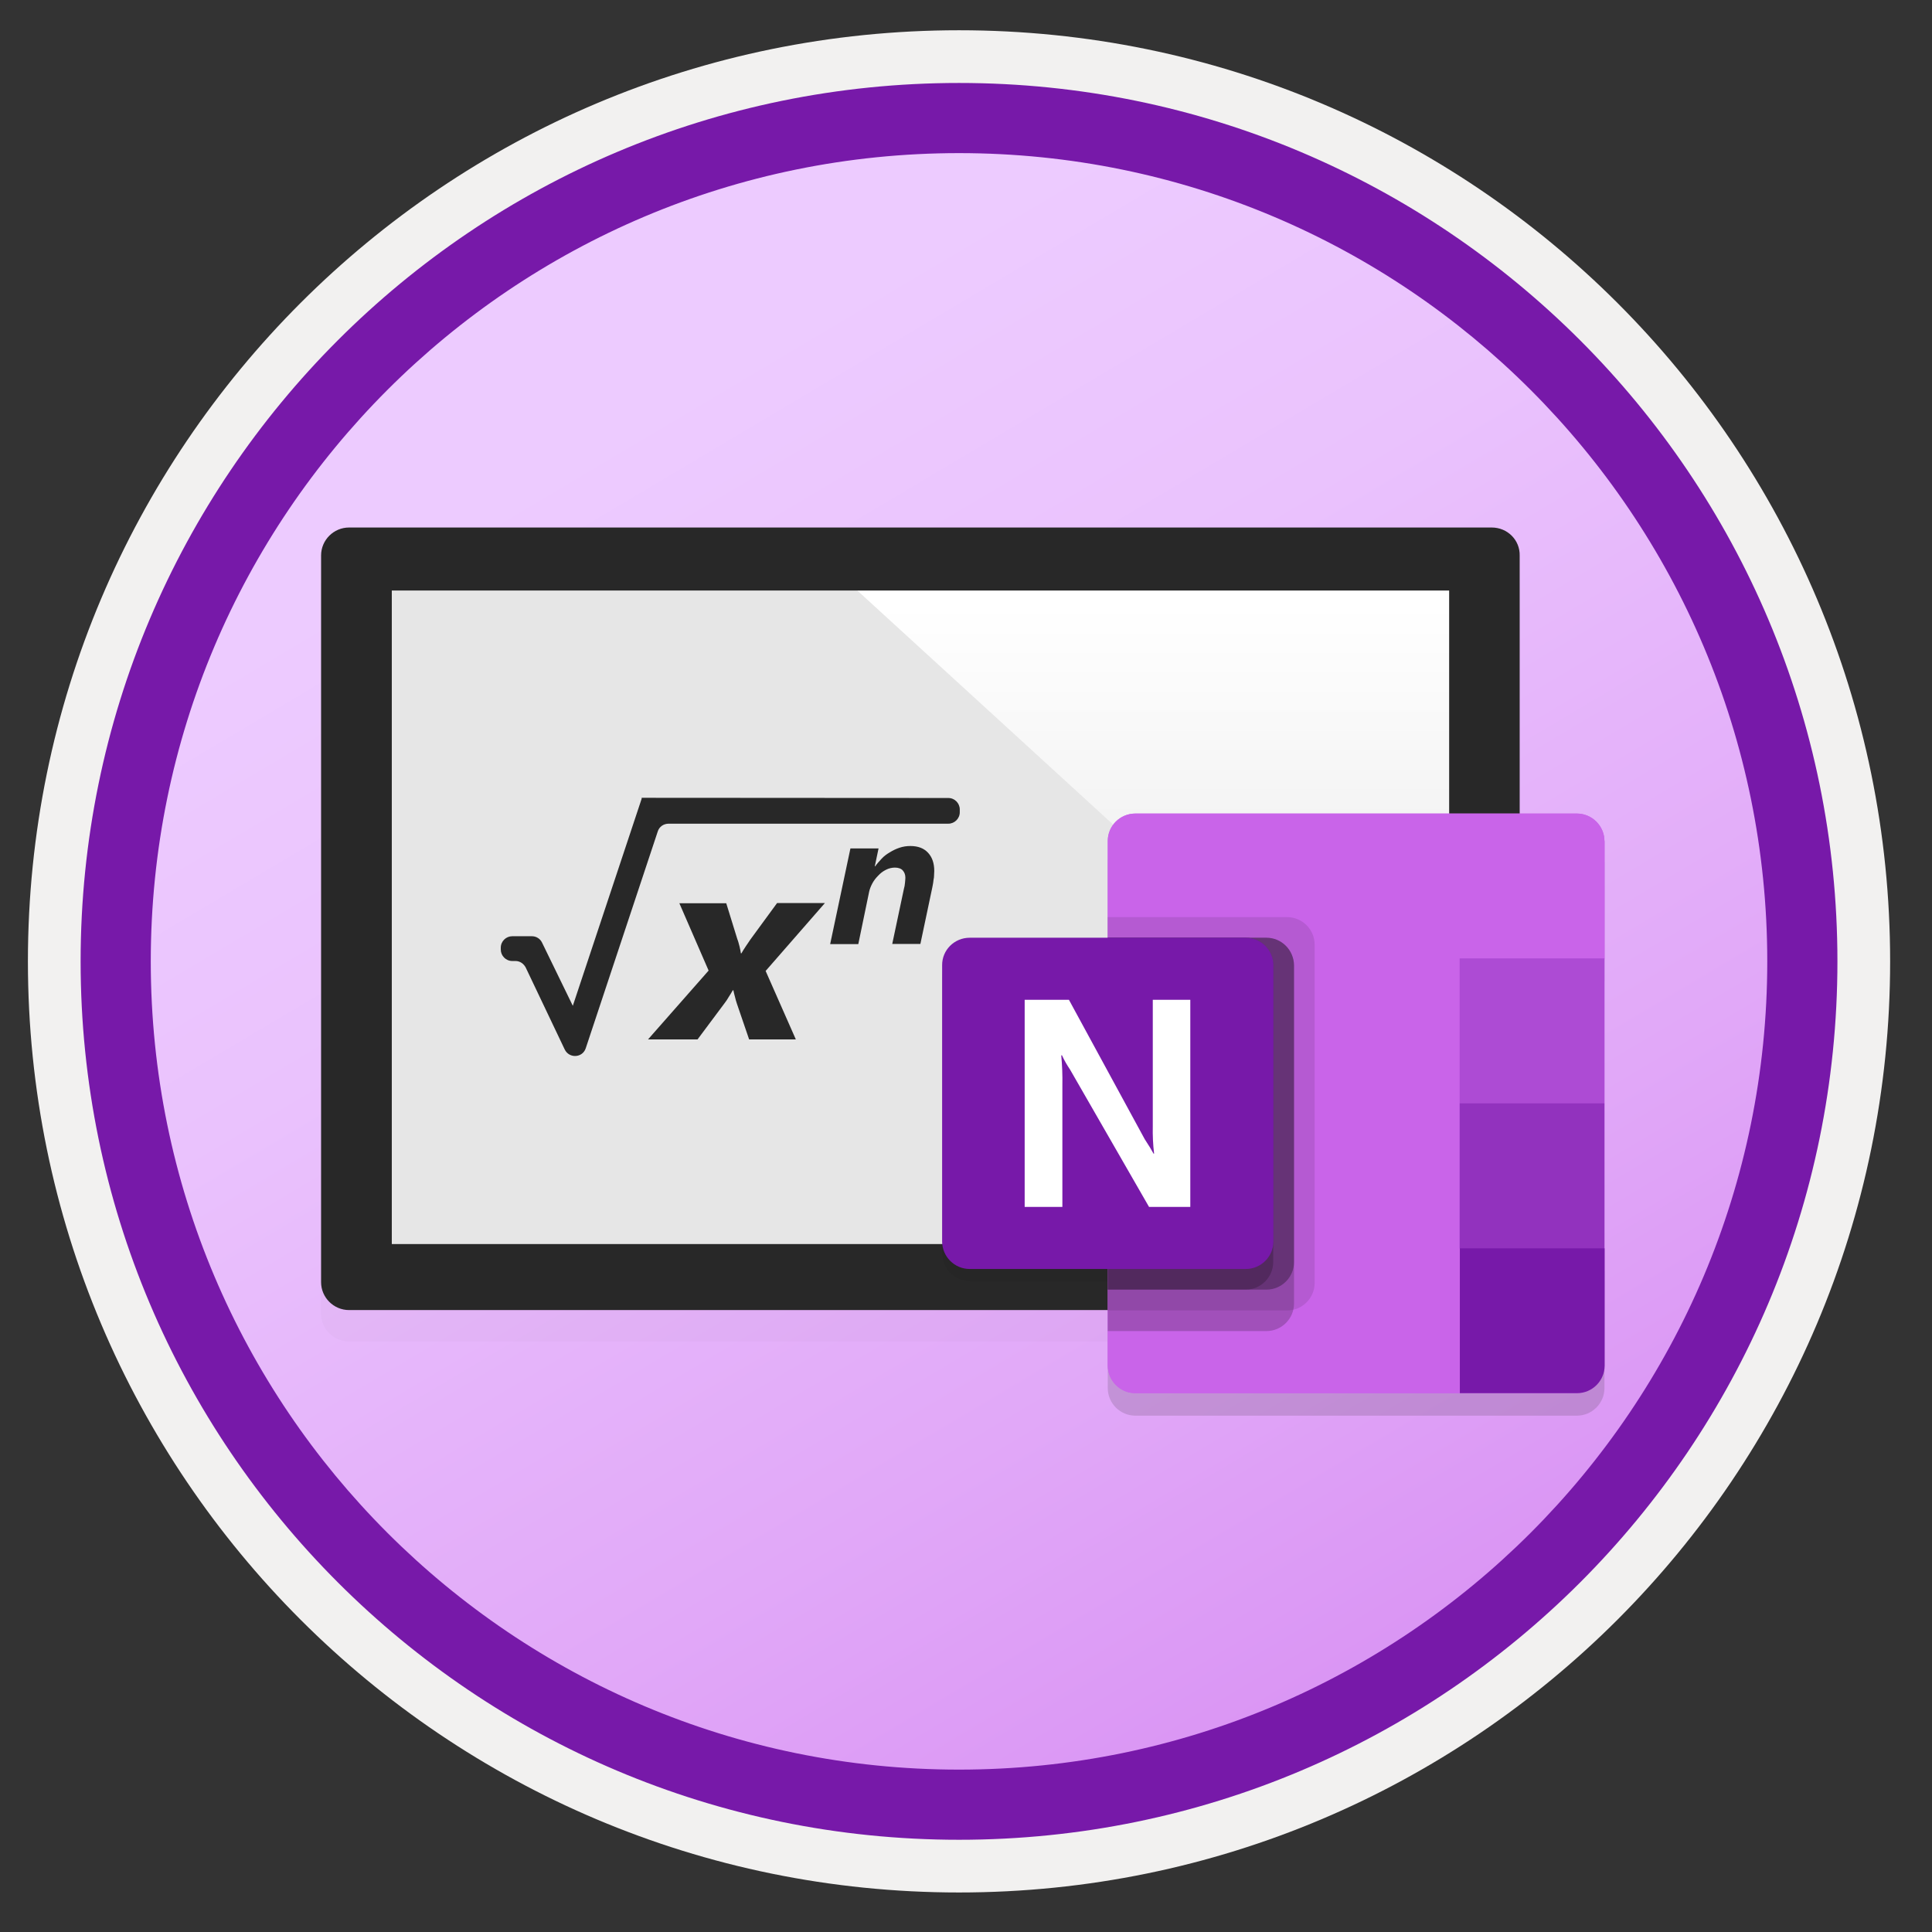
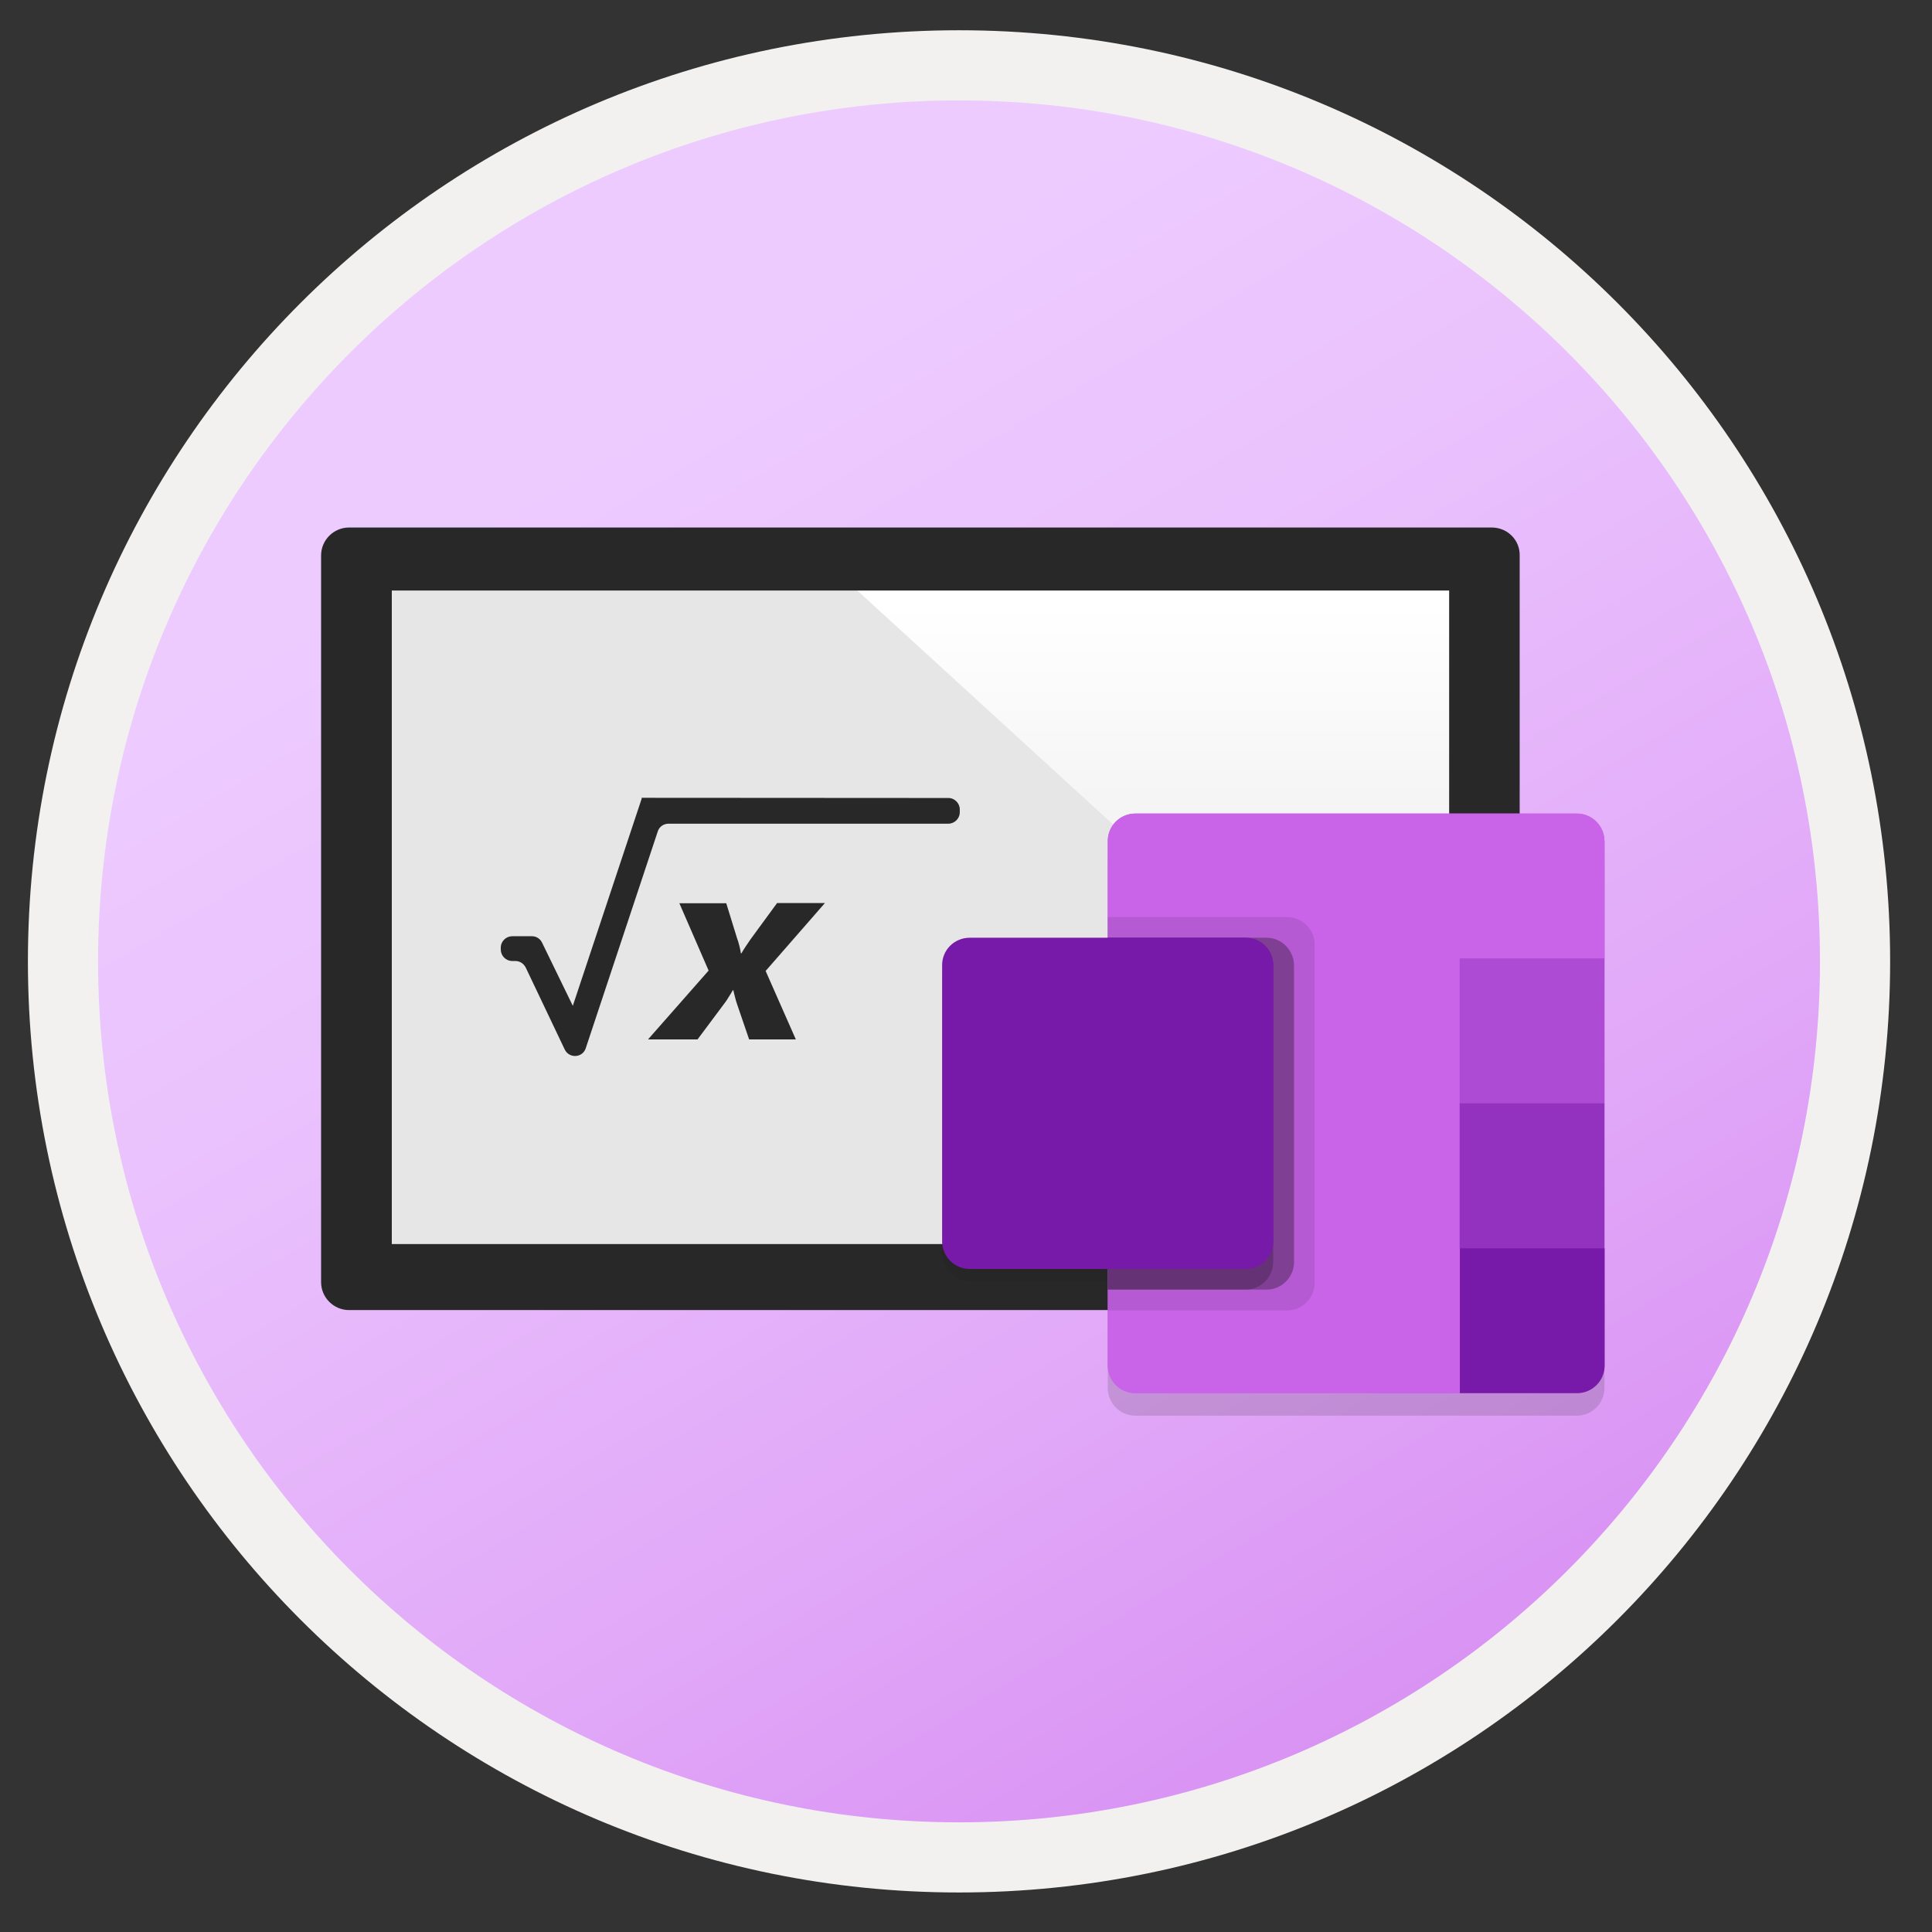
<svg xmlns="http://www.w3.org/2000/svg" width="103" height="103" viewBox="0 0 103 103" fill="none">
  <rect x="0" y="0" width="103" height="103" fill="#333333" stroke="none" />
  <path d="M51.128 98.063C25.278 98.063 4.318 77.113 4.318 51.253C4.318 25.393 25.278 4.443 51.128 4.443C76.978 4.443 97.938 25.403 97.938 51.253C97.938 77.103 76.978 98.063 51.128 98.063Z" fill="url(#paint0_linear)" />
  <path fill-rule="evenodd" clip-rule="evenodd" d="M97.028 51.253C97.028 76.603 76.478 97.153 51.128 97.153C25.778 97.153 5.228 76.603 5.228 51.253C5.228 25.903 25.778 5.353 51.128 5.353C76.478 5.353 97.028 25.903 97.028 51.253ZM51.128 1.613C78.548 1.613 100.768 23.833 100.768 51.253C100.768 78.673 78.538 100.893 51.128 100.893C23.708 100.893 1.488 78.663 1.488 51.253C1.488 23.833 23.708 1.613 51.128 1.613Z" fill="#F2F1F0" />
-   <path fill-rule="evenodd" clip-rule="evenodd" d="M94.218 51.253C94.218 75.053 74.928 94.343 51.128 94.343C27.328 94.343 8.038 75.053 8.038 51.253C8.038 27.453 27.328 8.163 51.128 8.163C74.928 8.163 94.218 27.453 94.218 51.253ZM51.128 4.423C76.988 4.423 97.958 25.393 97.958 51.253C97.958 77.113 76.988 98.083 51.128 98.083C25.268 98.083 4.298 77.113 4.298 51.253C4.298 25.393 25.258 4.423 51.128 4.423Z" fill="#7719A9" />
  <g opacity="0.15">
-     <path opacity="0.15" d="M79.528 29.803H18.608C17.788 29.803 17.118 30.473 17.118 31.293V70.023C17.118 70.843 17.788 71.513 18.608 71.513H79.528C80.348 71.513 81.018 70.843 81.018 70.023V31.293C81.038 30.473 80.368 29.803 79.528 29.803Z" fill="#1F1D20" />
-   </g>
+     </g>
  <path d="M79.048 29.803H19.138V67.463H79.048V29.803Z" fill="#E6E6E6" />
  <path d="M76.178 30.743H44.898L78.158 61.173V32.723C78.128 31.633 77.268 30.743 76.178 30.743Z" fill="url(#paint1_linear)" />
  <path d="M79.528 28.123H18.608C17.788 28.123 17.118 28.793 17.118 29.613V68.353C17.118 69.173 17.788 69.843 18.608 69.843H79.528C80.348 69.843 81.018 69.173 81.018 68.353V29.623C81.038 28.793 80.368 28.123 79.528 28.123ZM77.248 66.323H20.888V31.483H77.258V66.323H77.248Z" fill="#282828" />
  <path opacity="0.15" d="M51.698 50.633H66.418C67.228 50.633 67.888 51.293 67.888 52.103V66.823C67.888 67.633 67.228 68.293 66.418 68.293H51.698C50.888 68.293 50.228 67.633 50.228 66.823V52.113C50.218 51.293 50.878 50.633 51.698 50.633Z" fill="#1F1D20" />
  <path opacity="0.15" d="M85.538 46.043C85.538 45.233 84.878 44.573 84.068 44.573H60.528C59.718 44.573 59.058 45.233 59.058 46.043V74.003C59.058 74.813 59.718 75.473 60.528 75.473H77.818H84.068C84.878 75.473 85.538 74.813 85.538 74.003V67.753H80.388L85.538 52.303V46.043Z" fill="#1F1D20" />
  <path d="M60.528 43.373H84.068C84.878 43.373 85.538 44.033 85.538 44.843V72.803C85.538 73.613 84.878 74.273 84.068 74.273H60.528C59.718 74.273 59.058 73.613 59.058 72.803V44.843C59.048 44.033 59.708 43.373 60.528 43.373Z" fill="#C964E9" />
-   <path d="M85.538 44.843C85.538 44.033 84.878 43.373 84.068 43.373H60.528C59.718 43.373 59.058 44.033 59.058 44.843V72.803C59.058 73.613 59.718 74.273 60.528 74.273H77.818L85.548 51.093V44.843H85.538Z" fill="#C964E9" />
+   <path d="M85.538 44.843C85.538 44.033 84.878 43.373 84.068 43.373H60.528C59.718 43.373 59.058 44.033 59.058 44.843V72.803C59.058 73.613 59.718 74.273 60.528 74.273H77.818L85.548 51.093V44.843Z" fill="#C964E9" />
  <path d="M85.538 51.093H77.818V58.823L81.678 62.353L85.538 58.823V51.093Z" fill="#AD4BD4" />
  <path d="M85.538 58.823H77.818V66.553L81.678 70.293L85.538 66.553V58.823Z" fill="#9232BE" />
  <path d="M77.818 66.553H85.548V72.803C85.548 73.613 84.888 74.273 84.078 74.273H77.828V66.553H77.818Z" fill="#7719A9" />
  <path opacity="0.1" d="M68.618 48.894H59.048V69.864H68.618C69.428 69.864 70.088 69.204 70.088 68.394V50.364C70.088 49.554 69.428 48.894 68.618 48.894Z" fill="black" />
-   <path opacity="0.2" d="M67.518 49.993H59.058V70.963H67.518C68.328 70.963 68.988 70.303 68.988 69.493V51.463C68.978 50.653 68.328 49.993 67.518 49.993Z" fill="black" />
  <path opacity="0.3" d="M67.518 49.993H59.058V68.753H67.518C68.328 68.753 68.988 68.093 68.988 67.283V51.463C68.978 50.653 68.328 49.993 67.518 49.993Z" fill="black" />
  <path opacity="0.2" d="M66.408 49.993H59.048V68.753H66.408C67.218 68.753 67.878 68.093 67.878 67.283V51.463C67.878 50.653 67.218 49.993 66.408 49.993Z" fill="black" />
  <path d="M51.698 49.993H66.418C67.228 49.993 67.888 50.653 67.888 51.463V66.183C67.888 66.993 67.228 67.653 66.418 67.653H51.698C50.888 67.653 50.228 66.993 50.228 66.183V51.463C50.218 50.653 50.878 49.993 51.698 49.993Z" fill="#7719A9" />
-   <path d="M54.638 53.303H56.988L61.028 60.733C61.238 61.053 61.398 61.313 61.498 61.503H61.528C61.468 61.013 61.448 60.523 61.458 60.043V53.303H63.458V64.343H61.258L57.048 57.023C56.888 56.783 56.738 56.533 56.618 56.263H56.578C56.628 56.793 56.648 57.333 56.638 57.873V64.343H54.628V53.303H54.638Z" fill="white" />
  <path d="M34.208 42.533V42.583L30.538 53.623L28.898 50.253C28.798 50.043 28.588 49.913 28.358 49.913H27.308C26.978 49.913 26.698 50.183 26.698 50.523V50.623C26.698 50.953 26.968 51.233 27.308 51.233H27.478C27.718 51.233 27.918 51.373 28.028 51.583L30.108 55.953C30.348 56.443 31.058 56.403 31.228 55.883L35.068 44.323C35.148 44.073 35.378 43.913 35.648 43.913H50.558C50.888 43.913 51.168 43.643 51.168 43.303V43.153C51.168 42.823 50.898 42.543 50.558 42.543L34.208 42.533Z" fill="#282828" />
  <path d="M40.818 51.764L42.428 55.414H39.938L39.288 53.514C39.248 53.404 39.218 53.284 39.188 53.164C39.158 53.044 39.118 52.914 39.098 52.794H39.068C38.998 52.914 38.928 53.034 38.848 53.154C38.778 53.274 38.708 53.384 38.628 53.484L37.188 55.414H34.548L37.778 51.744L36.218 48.154H38.718L39.308 50.064C39.358 50.184 39.388 50.314 39.428 50.464C39.458 50.604 39.488 50.724 39.498 50.824H39.528C39.588 50.724 39.658 50.594 39.758 50.454C39.848 50.314 39.938 50.194 40.008 50.084L41.428 48.144H43.978L40.818 51.764Z" fill="#282828" />
-   <path d="M45.758 50.334H44.258L45.338 45.233H46.838L46.638 46.184H46.658C46.758 46.044 46.878 45.913 47.008 45.773C47.138 45.633 47.278 45.533 47.448 45.434C47.608 45.334 47.778 45.254 47.958 45.194C48.138 45.133 48.328 45.103 48.528 45.103C48.948 45.103 49.258 45.224 49.478 45.464C49.698 45.703 49.808 46.023 49.808 46.434C49.808 46.493 49.798 46.563 49.798 46.654C49.798 46.743 49.788 46.824 49.768 46.913C49.758 47.004 49.748 47.093 49.728 47.184C49.708 47.273 49.698 47.364 49.678 47.434L49.068 50.324H47.568L48.188 47.394C48.218 47.294 48.238 47.184 48.248 47.063C48.258 46.944 48.268 46.853 48.268 46.794C48.268 46.633 48.218 46.504 48.128 46.404C48.038 46.303 47.888 46.254 47.708 46.254C47.548 46.254 47.378 46.294 47.228 46.373C47.068 46.453 46.938 46.553 46.818 46.684C46.698 46.803 46.588 46.944 46.508 47.093C46.428 47.243 46.368 47.394 46.338 47.533L45.758 50.334Z" fill="#282828" />
  <defs>
    <linearGradient id="paint0_linear" x1="26.282" y1="9.421" x2="115.006" y2="158.807" gradientUnits="userSpaceOnUse">
      <stop offset="0.086" stop-color="#EDCBFF" />
      <stop offset="0.209" stop-color="#EAC2FD" />
      <stop offset="0.412" stop-color="#E1A8F8" />
      <stop offset="0.67" stop-color="#D27FEF" />
      <stop offset="0.819" stop-color="#C964E9" />
    </linearGradient>
    <linearGradient id="paint1_linear" x1="61.527" y1="61.173" x2="61.527" y2="30.742" gradientUnits="userSpaceOnUse">
      <stop offset="0.099" stop-color="#E6E6E6" />
      <stop offset="0.951" stop-color="white" />
    </linearGradient>
  </defs>
</svg>